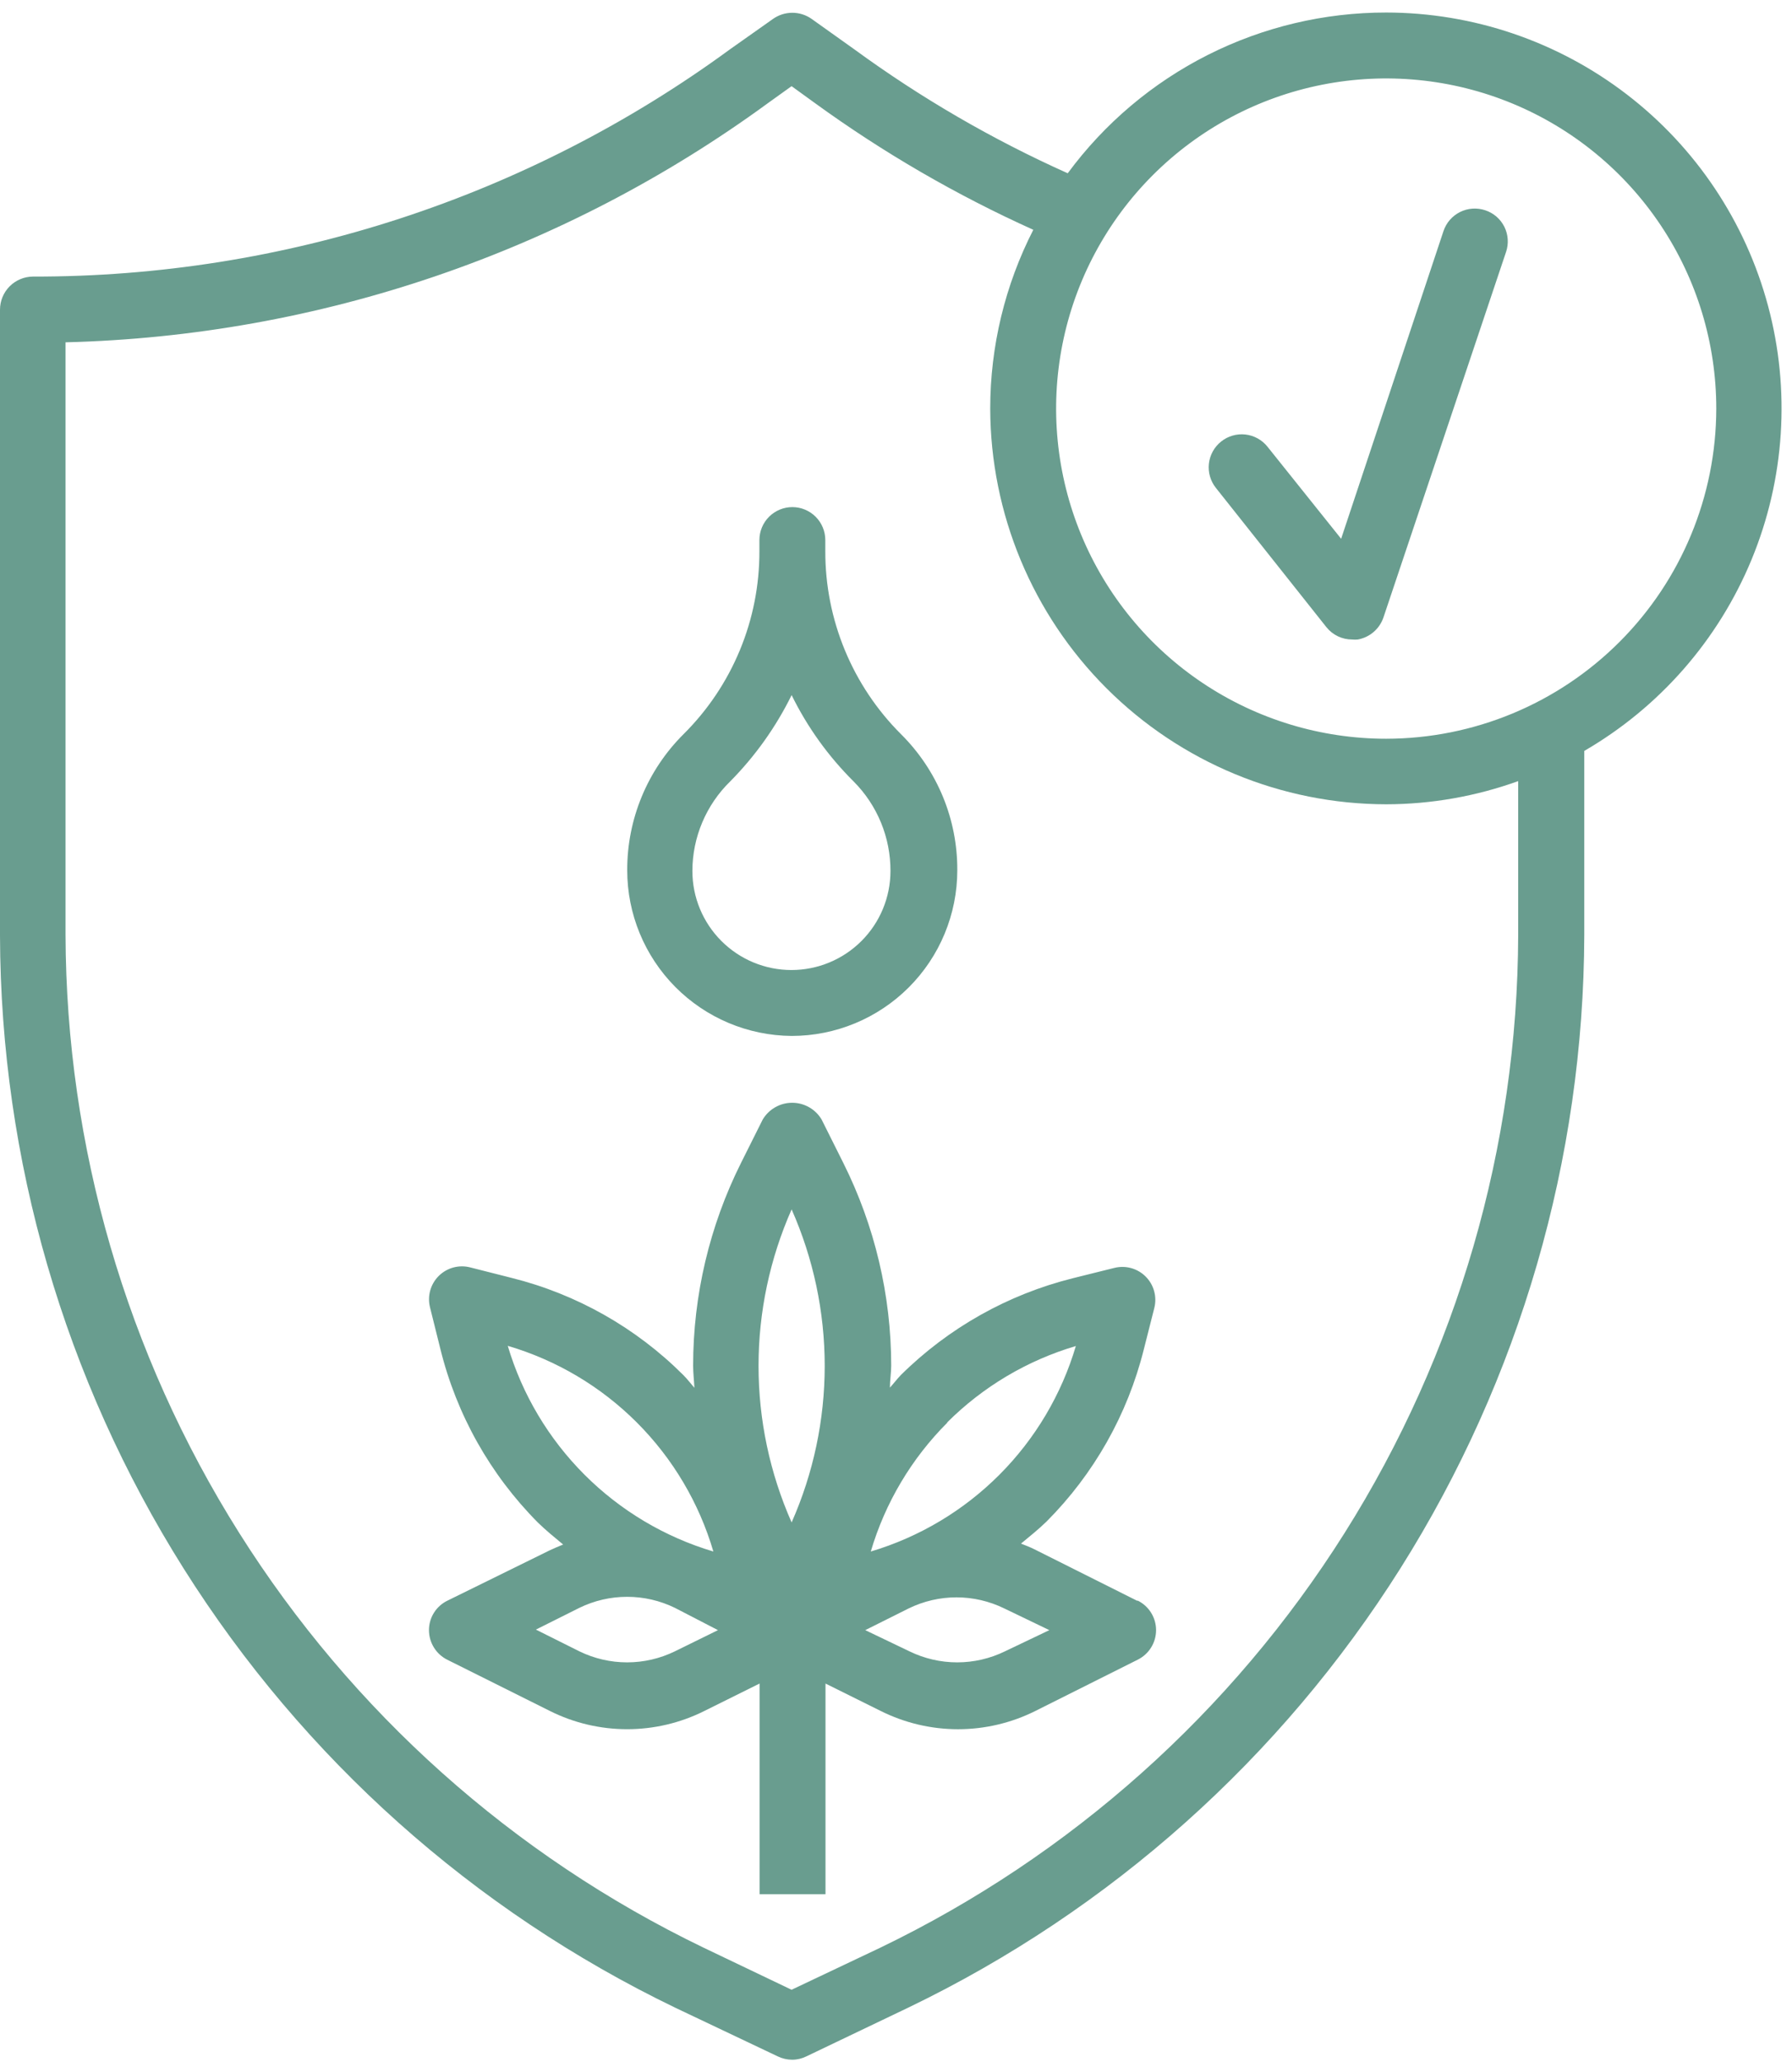
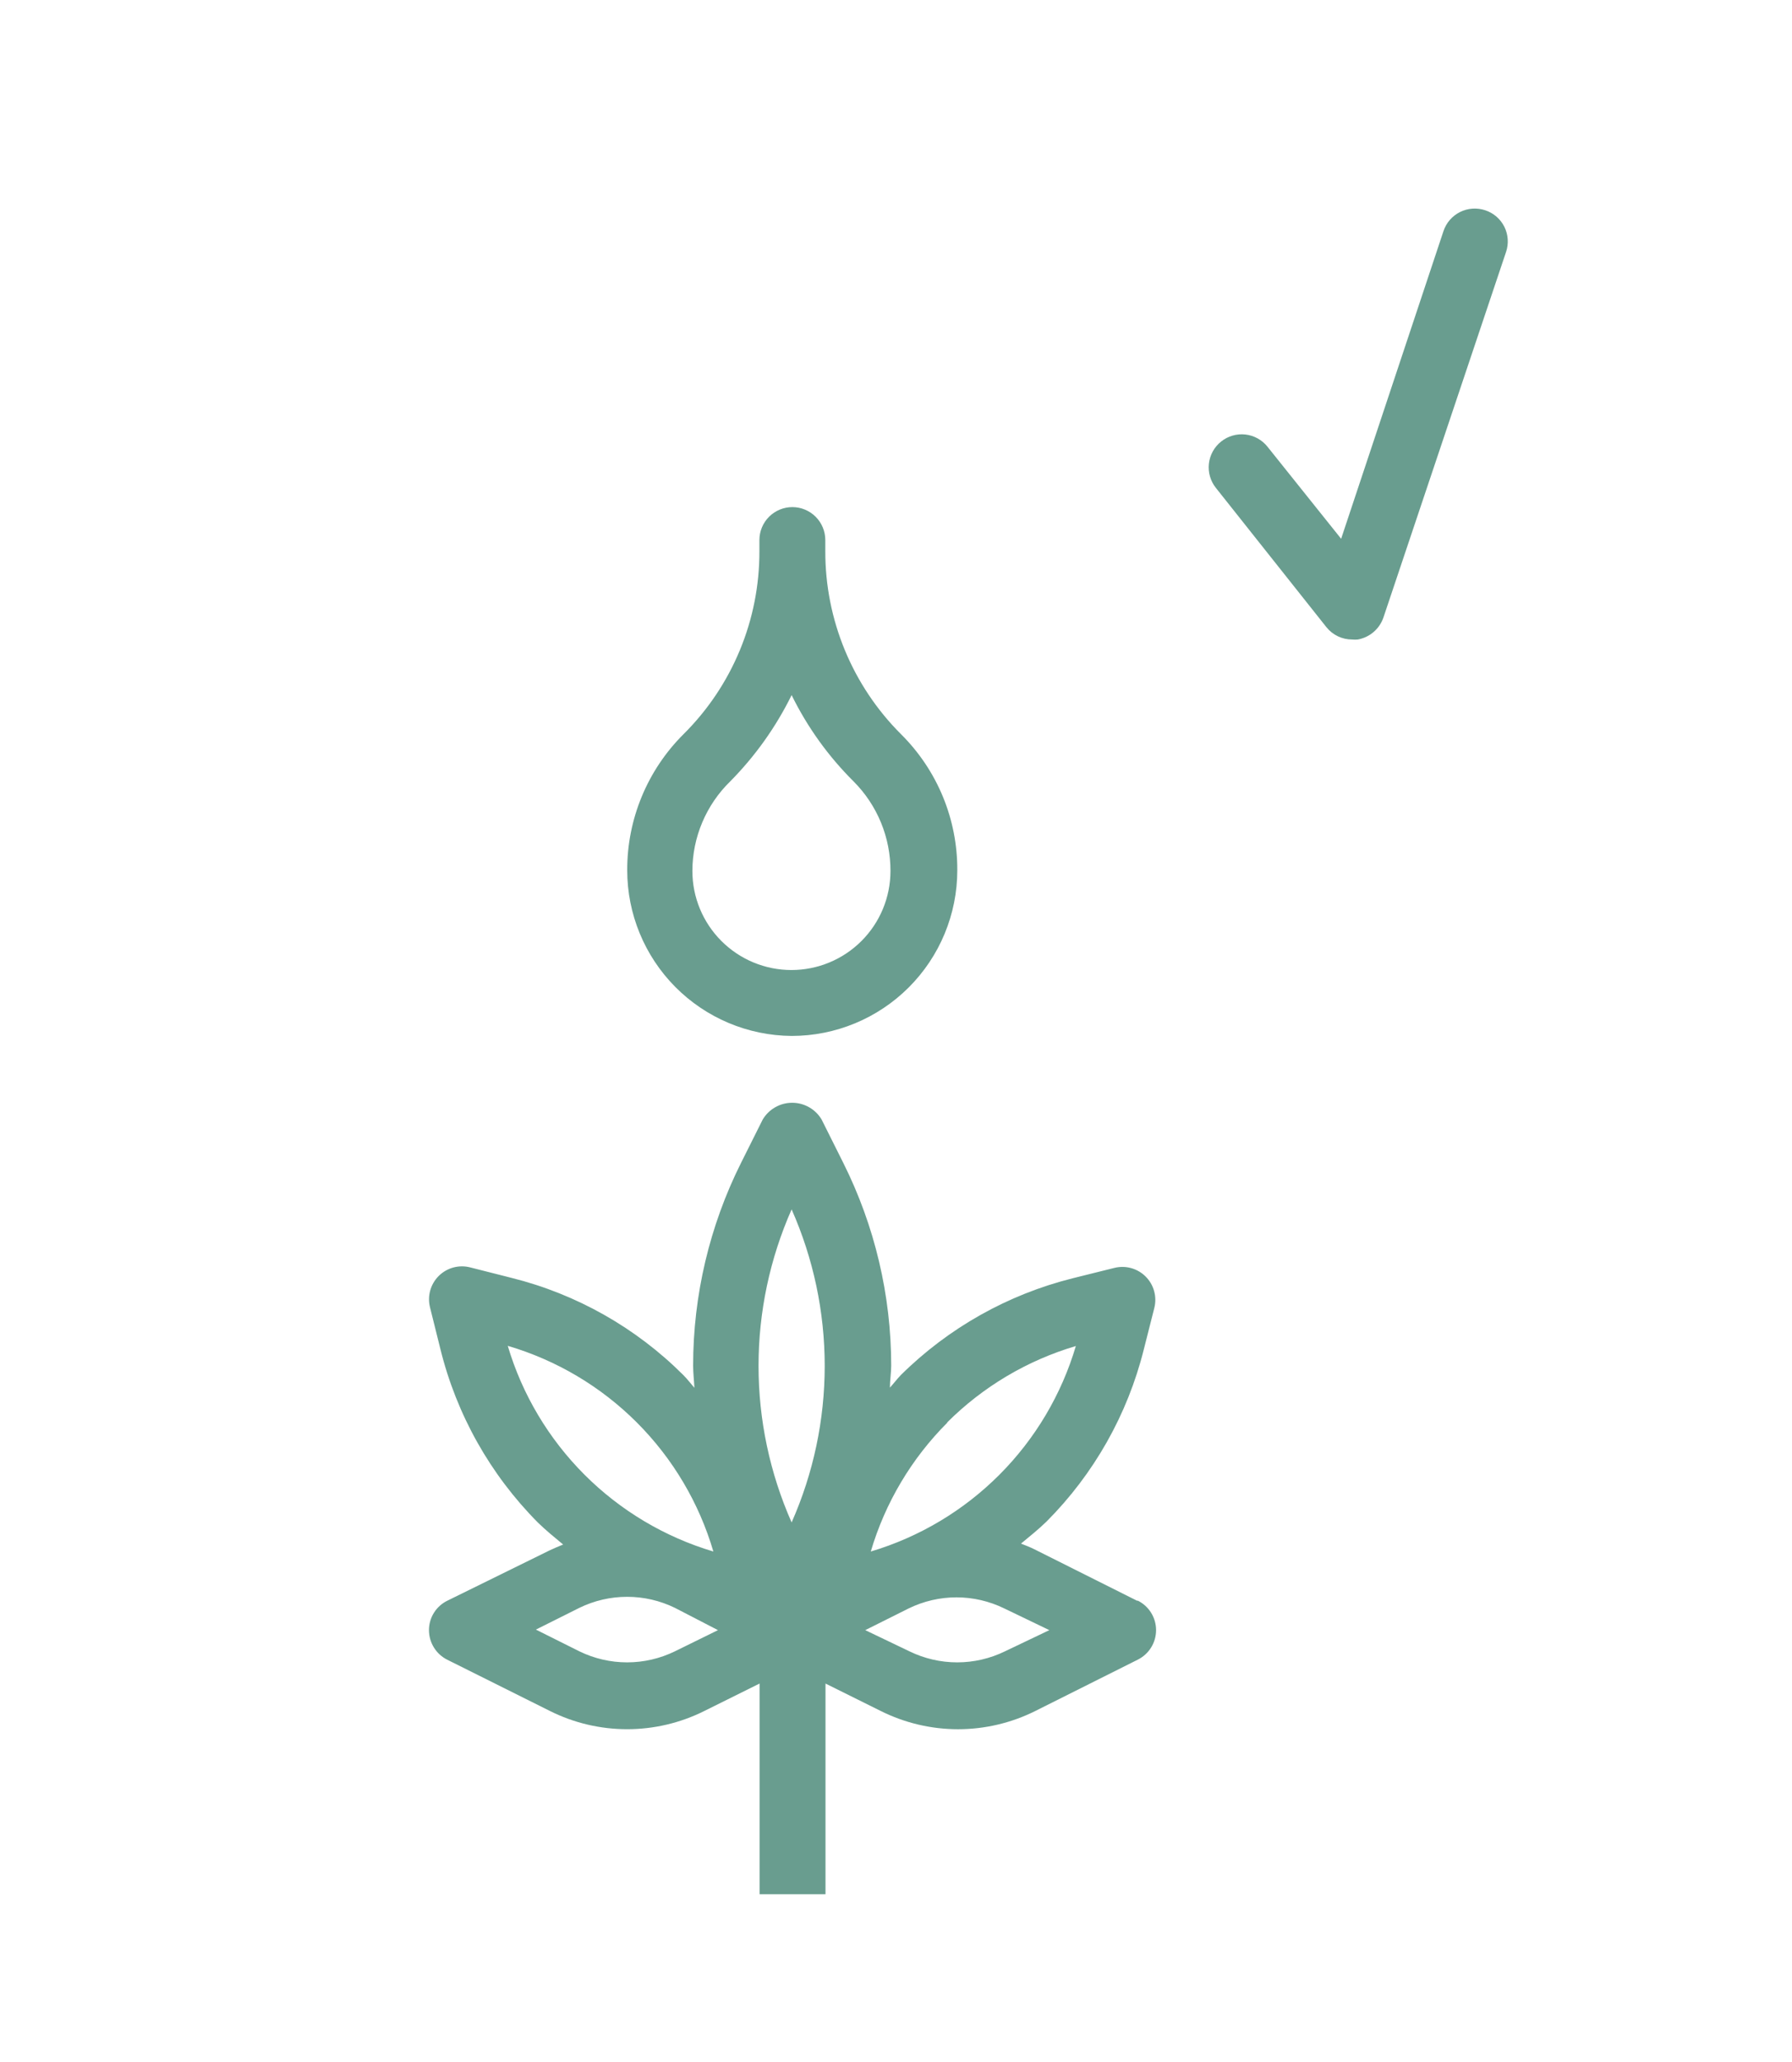
<svg xmlns="http://www.w3.org/2000/svg" width="93" height="107" viewBox="0 0 93 107" fill="none">
  <path d="M59.006 83.052L53.684 80.386C53.455 80.271 53.226 80.185 52.987 80.09C53.436 79.717 53.894 79.354 54.315 78.943C56.771 76.479 58.515 73.396 59.359 70.02L59.904 67.871C59.978 67.582 59.976 67.28 59.897 66.993C59.819 66.706 59.667 66.445 59.457 66.235C59.247 66.024 58.985 65.873 58.698 65.794C58.411 65.716 58.109 65.714 57.821 65.788L55.671 66.323C52.3 67.166 49.217 68.902 46.748 71.348C46.547 71.558 46.376 71.788 46.184 71.998C46.184 71.616 46.251 71.233 46.251 70.851C46.249 67.203 45.398 63.605 43.767 60.342L42.64 58.087C42.483 57.822 42.259 57.602 41.991 57.45C41.723 57.297 41.42 57.217 41.111 57.217C40.803 57.217 40.5 57.297 40.232 57.45C39.964 57.602 39.74 57.822 39.583 58.087L38.455 60.342C36.824 63.605 35.974 67.203 35.971 70.851C35.971 71.233 36.019 71.616 36.038 72.007C35.847 71.788 35.675 71.558 35.465 71.348C33.006 68.889 29.925 67.146 26.551 66.304L24.402 65.759C24.114 65.685 23.811 65.687 23.524 65.765C23.238 65.844 22.976 65.996 22.766 66.206C22.556 66.416 22.404 66.678 22.325 66.965C22.247 67.251 22.245 67.554 22.319 67.842L22.854 69.991C23.693 73.394 25.44 76.504 27.908 78.991C28.328 79.402 28.777 79.765 29.226 80.138C28.997 80.233 28.758 80.329 28.539 80.434L23.217 83.052C22.931 83.191 22.689 83.409 22.52 83.679C22.351 83.949 22.262 84.261 22.262 84.58C22.262 84.9 22.352 85.213 22.521 85.485C22.689 85.757 22.931 85.976 23.217 86.118L28.539 88.774C29.783 89.397 31.155 89.72 32.546 89.72C33.938 89.72 35.31 89.397 36.554 88.774L39.42 87.351V98.28H42.841V87.351L45.707 88.774C46.953 89.397 48.327 89.721 49.719 89.721C51.112 89.721 52.486 89.397 53.732 88.774L59.053 86.109C59.337 85.966 59.575 85.748 59.742 85.478C59.909 85.208 59.997 84.897 59.997 84.58C59.997 84.263 59.909 83.952 59.742 83.682C59.575 83.412 59.337 83.194 59.053 83.052H59.006ZM26.351 69.829C28.881 70.573 31.183 71.939 33.048 73.804C34.912 75.668 36.279 77.971 37.022 80.501C34.497 79.749 32.198 78.38 30.335 76.516C28.472 74.653 27.102 72.355 26.351 69.829ZM35.026 85.679C34.254 86.056 33.406 86.252 32.546 86.252C31.687 86.252 30.839 86.056 30.067 85.679L27.812 84.552L30.067 83.424C30.839 83.047 31.687 82.851 32.546 82.851C33.406 82.851 34.254 83.047 35.026 83.424L37.261 84.58L35.026 85.679ZM41.083 78.991C39.951 76.433 39.366 73.667 39.366 70.87C39.366 68.073 39.951 65.307 41.083 62.75C42.215 65.307 42.8 68.073 42.8 70.87C42.8 73.667 42.215 76.433 41.083 78.991ZM49.146 73.813C51.009 71.951 53.308 70.585 55.834 69.839C55.087 72.361 53.723 74.658 51.865 76.519C50.006 78.381 47.712 79.75 45.191 80.501C45.938 77.97 47.308 75.668 49.175 73.803L49.146 73.813ZM52.156 85.679C51.384 86.056 50.536 86.252 49.676 86.252C48.817 86.252 47.969 86.056 47.197 85.679L44.904 84.58L47.159 83.453C47.931 83.076 48.779 82.879 49.638 82.879C50.497 82.879 51.345 83.076 52.117 83.453L54.458 84.58L52.156 85.679ZM41.083 53.75C43.363 53.75 45.55 52.844 47.163 51.231C48.775 49.619 49.681 47.432 49.681 45.151C49.687 43.84 49.432 42.539 48.93 41.327C48.428 40.115 47.689 39.015 46.758 38.091C45.511 36.846 44.522 35.368 43.848 33.74C43.174 32.111 42.828 30.366 42.831 28.604V28.022C42.831 27.568 42.651 27.133 42.33 26.812C42.01 26.492 41.575 26.311 41.121 26.311C40.667 26.311 40.232 26.492 39.912 26.812C39.591 27.133 39.411 27.568 39.411 28.022V28.604C39.415 30.367 39.07 32.114 38.394 33.742C37.718 35.371 36.726 36.849 35.475 38.091C34.545 39.016 33.807 40.117 33.306 41.328C32.804 42.54 32.547 43.84 32.551 45.151C32.551 47.42 33.448 49.597 35.046 51.208C36.644 52.819 38.814 53.732 41.083 53.75ZM37.892 40.547C39.19 39.235 40.268 37.722 41.083 36.066C41.9 37.728 42.988 39.242 44.302 40.547C44.91 41.157 45.392 41.881 45.72 42.678C46.048 43.475 46.215 44.328 46.213 45.19C46.213 46.553 45.672 47.86 44.708 48.824C43.744 49.788 42.436 50.33 41.073 50.33C39.71 50.33 38.403 49.788 37.439 48.824C36.475 47.86 35.933 46.553 35.933 45.19C35.934 44.325 36.108 43.468 36.445 42.671C36.781 41.874 37.273 41.151 37.892 40.547ZM69.601 27.955L65.779 23.178C65.639 23.002 65.465 22.855 65.268 22.747C65.071 22.638 64.855 22.569 64.631 22.544C64.407 22.519 64.181 22.539 63.965 22.602C63.749 22.665 63.547 22.769 63.372 22.91C63.196 23.051 63.049 23.224 62.941 23.421C62.832 23.618 62.763 23.835 62.738 24.058C62.713 24.282 62.733 24.509 62.796 24.725C62.859 24.941 62.963 25.142 63.104 25.318L68.837 32.541C68.997 32.741 69.2 32.903 69.432 33.014C69.663 33.125 69.917 33.182 70.174 33.181C70.273 33.19 70.372 33.19 70.47 33.181C70.774 33.125 71.057 32.99 71.29 32.788C71.524 32.587 71.699 32.326 71.798 32.034L78.161 13.07C78.233 12.857 78.262 12.633 78.246 12.409C78.231 12.185 78.171 11.966 78.071 11.765C77.971 11.565 77.831 11.386 77.662 11.239C77.492 11.092 77.295 10.981 77.082 10.911C76.868 10.839 76.643 10.81 76.418 10.825C76.194 10.84 75.975 10.9 75.773 11C75.572 11.101 75.392 11.24 75.244 11.409C75.097 11.579 74.984 11.777 74.913 11.99L69.601 27.955Z" fill="#699D8F" />
-   <path d="M71.94 0.65C68.724 0.648 65.553 1.402 62.682 2.85C59.811 4.299 57.321 6.402 55.412 8.99C51.506 7.241 47.795 5.086 44.339 2.561L42.113 0.975C41.822 0.772 41.475 0.663 41.12 0.663C40.764 0.663 40.418 0.772 40.126 0.975L37.881 2.561C27.387 10.243 14.715 14.373 1.71 14.35C1.256 14.353 0.821 14.535 0.5 14.857C0.18 15.179 -7.01279e-06 15.615 2.05067e-10 16.07L2.05067e-10 48.553C0.035 60.179 3.341 71.561 9.54 81.397C15.739 91.233 24.58 99.126 35.053 104.175L40.365 106.697C40.597 106.809 40.852 106.868 41.11 106.869C41.365 106.869 41.617 106.81 41.846 106.697L47.158 104.156C57.635 99.106 66.479 91.21 72.68 81.371C78.88 71.531 82.186 60.145 82.22 48.514V38.961C86.127 36.695 89.179 33.205 90.903 29.031C92.627 24.856 92.927 20.23 91.756 15.867C90.586 11.505 88.01 7.65 84.428 4.899C80.846 2.148 76.457 0.655 71.94 0.65ZM78.79 48.514C78.757 59.498 75.635 70.25 69.779 79.542C63.923 88.835 55.571 96.291 45.677 101.06L41.081 103.239L36.505 101.051C26.614 96.28 18.264 88.822 12.41 79.53C6.556 70.238 3.434 59.487 3.401 48.505V17.761C16.538 17.431 29.261 13.098 39.868 5.341L41.081 4.471L42.295 5.35C45.838 7.921 49.635 10.123 53.626 11.923C52.156 14.795 51.39 17.974 51.39 21.2C51.403 26.645 53.572 31.863 57.424 35.711C61.276 39.559 66.496 41.724 71.94 41.731C74.276 41.727 76.593 41.319 78.79 40.528V48.514ZM71.94 38.33C68.552 38.33 65.24 37.325 62.423 35.443C59.606 33.561 57.411 30.886 56.114 27.756C54.818 24.625 54.478 21.181 55.139 17.858C55.8 14.535 57.432 11.483 59.828 9.087C62.223 6.692 65.275 5.06 68.598 4.399C71.921 3.738 75.365 4.078 78.496 5.374C81.626 6.671 84.301 8.866 86.183 11.683C88.066 14.5 89.07 17.812 89.07 21.2C89.065 25.742 87.259 30.096 84.047 33.307C80.836 36.519 76.482 38.325 71.94 38.33Z" fill="#699D8F" />
</svg>